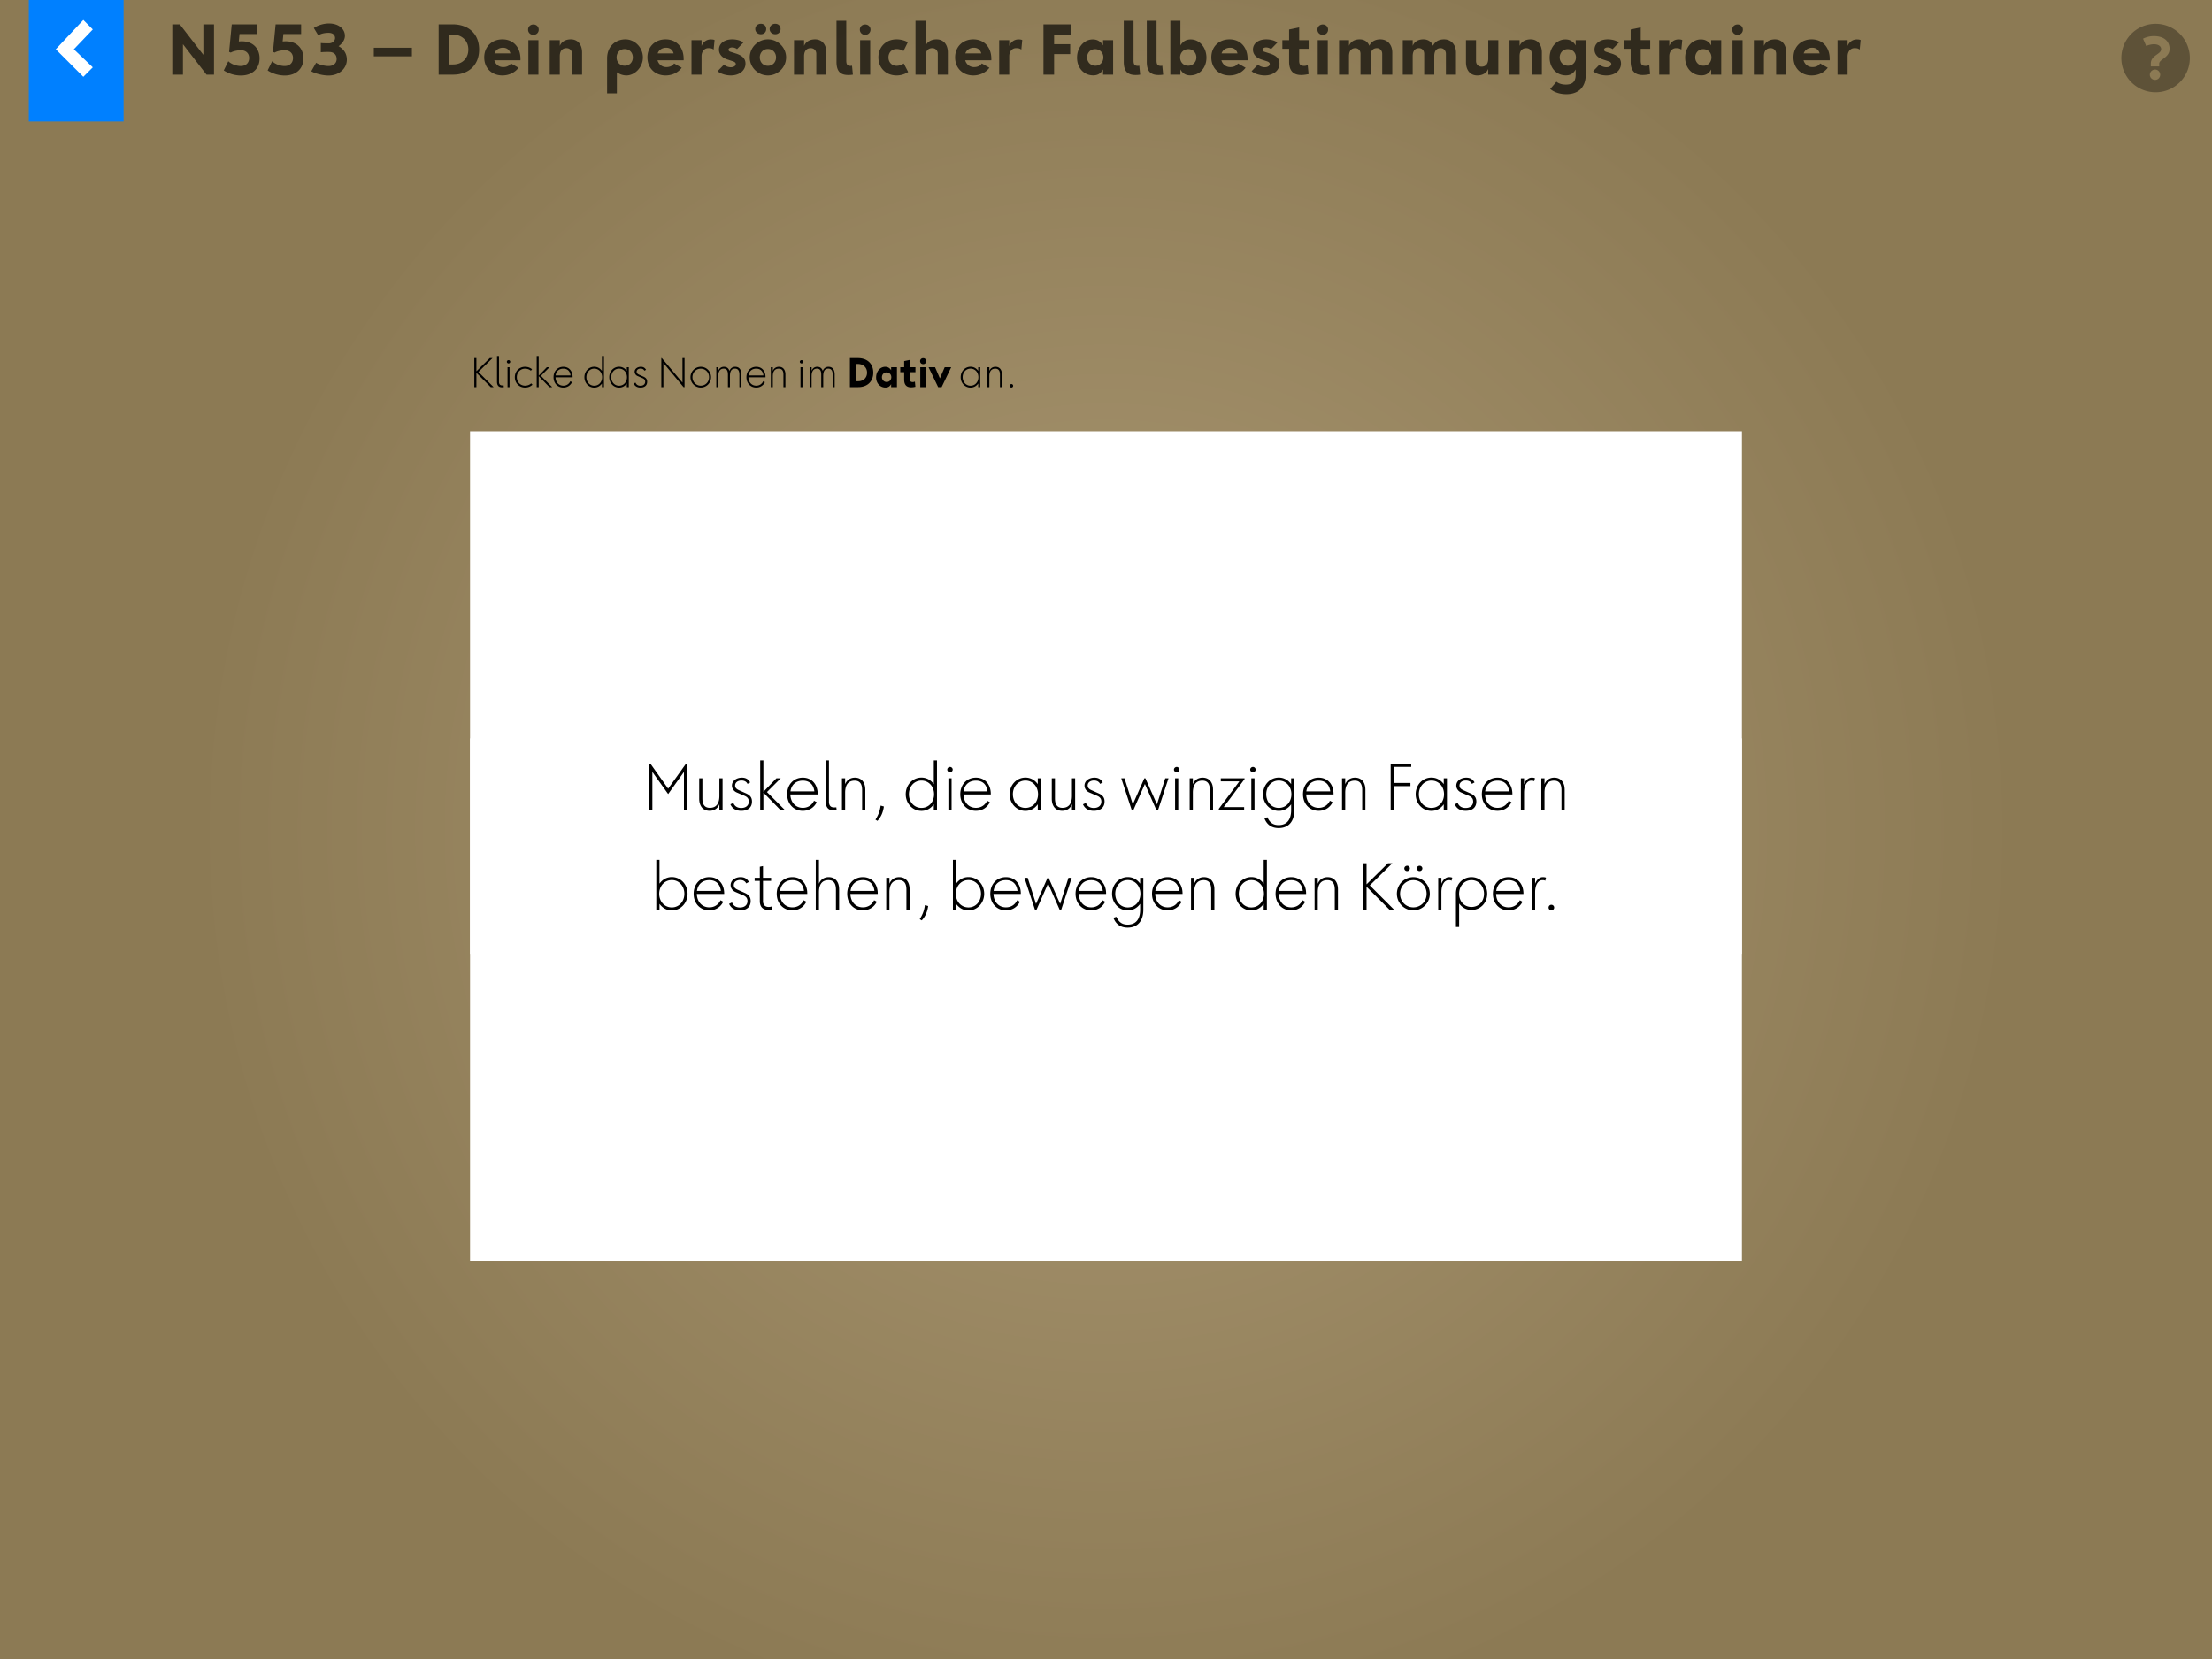
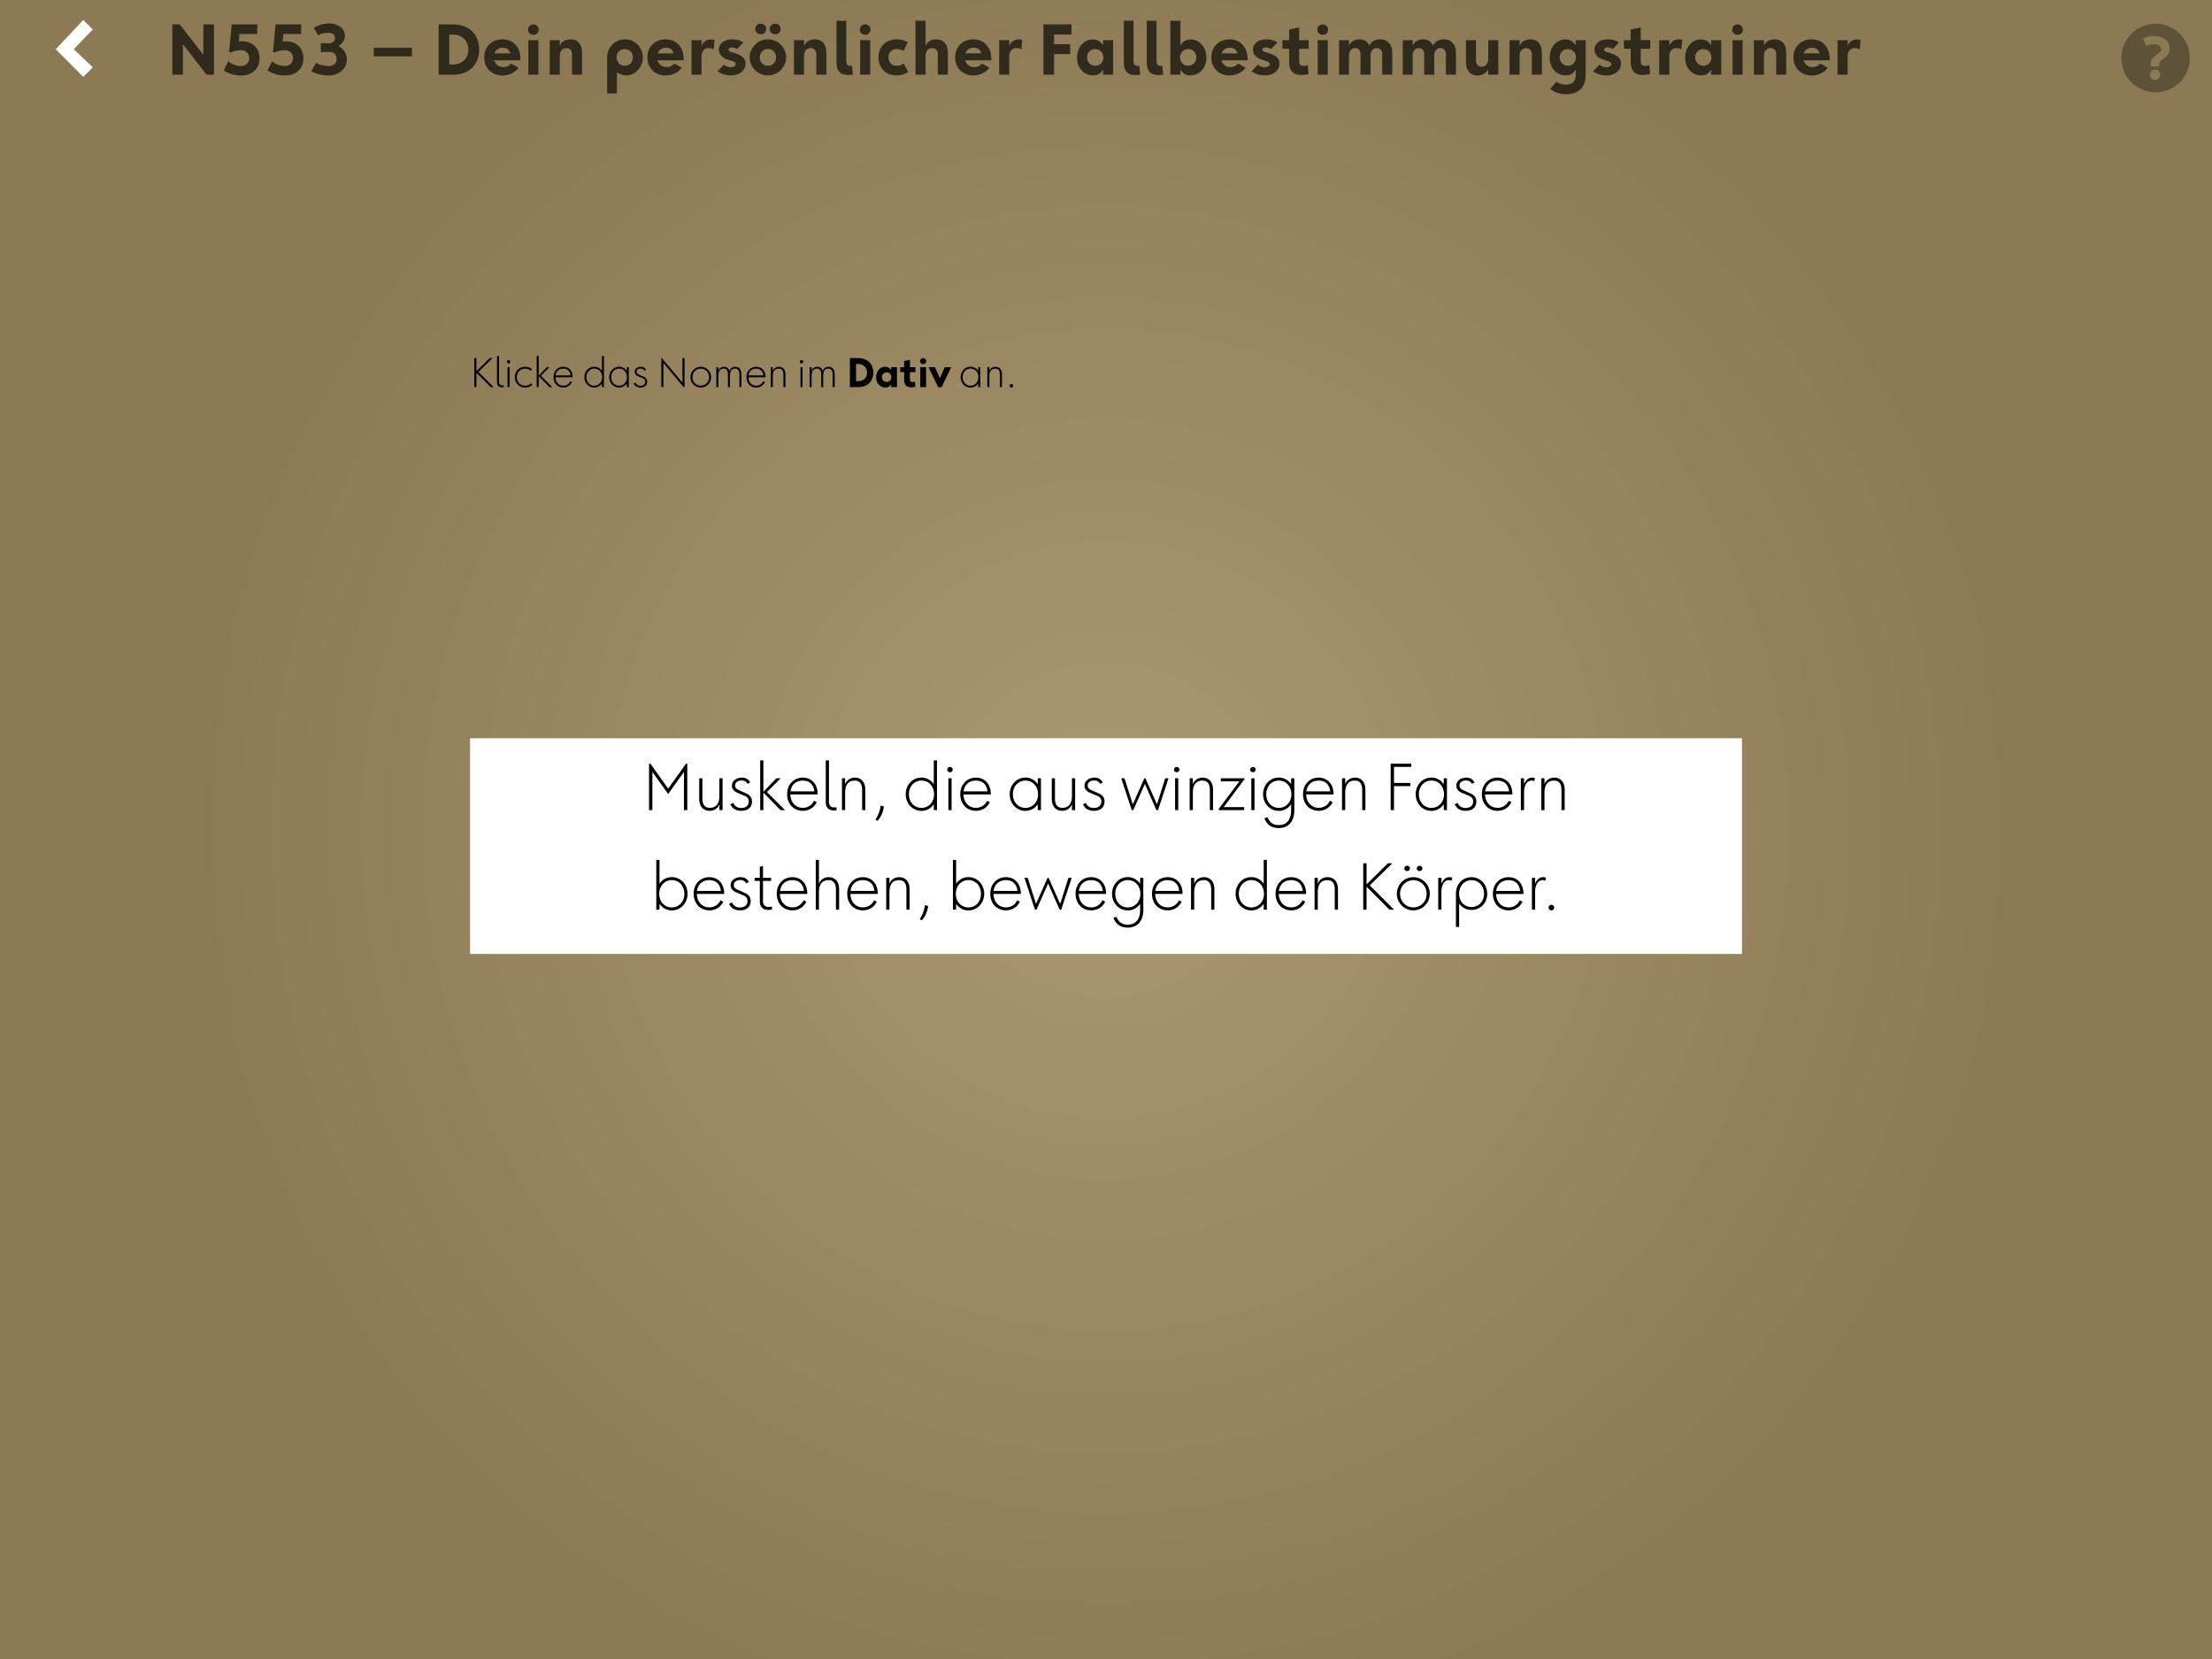
<svg xmlns="http://www.w3.org/2000/svg" viewBox="0 0 768 576" fill-rule="evenodd" clip-rule="evenodd" stroke-linejoin="round" stroke-miterlimit="2">
  <rect x="0" y="0" width="768" height="576" fill="#333333" stroke="none" />
  <path fill="url(#a)" d="M0 0h768v576H0z" />
-   <path fill="#fff" d="M163.2 149.76h441.6v288H163.2z" />
  <path fill="#fff" d="M163.2 256.32h441.6v74.88H163.2z" />
  <path d="M225.348 281.28h1.152v-13.271l5.484 7.672 5.483-7.672v13.271h1.152v-16.128h-.438l-6.197 8.663-6.152-8.663h-.484v16.128zm25.528 0v-11.06h-1.106v6.06c0 2.765-1.129 4.194-3.294 4.194-1.752 0-2.604-1.06-2.604-3.295v-6.958h-1.106v7.05c0 2.65 1.36 4.24 3.617 4.24 1.66 0 2.88-.922 3.387-2.305v2.074h1.106zm6.498.23c2.304 0 3.71-1.175 3.71-3.225 0-1.337-.6-2.166-2.005-2.811l-2.58-1.152c-.853-.392-1.268-.876-1.268-1.59 0-1.037.876-1.75 2.212-1.75 1.014 0 1.728.414 2.097 1.174l.921-.507c-.622-1.129-1.543-1.659-2.857-1.659-1.981 0-3.479 1.175-3.479 2.742 0 1.037.645 1.959 1.66 2.396l2.787 1.198c.968.415 1.405 1.037 1.405 1.959 0 1.382-1.013 2.235-2.626 2.235-1.337 0-2.281-.6-2.742-1.751l-1.014.483c.645 1.452 1.89 2.258 3.779 2.258zm6.566-.23h1.106v-6.106l5.968 6.106h1.543l-6.266-6.29 4.769-4.77h-1.498l-4.516 4.701V264h-1.106v17.28zm14.792.23c2.143 0 3.917-1.106 4.839-2.995l-.945-.507c-.76 1.59-2.166 2.466-3.894 2.466-2.511 0-4.24-1.89-4.331-4.654h9.492v-.208c-.023-3.34-2.073-5.622-5.16-5.622-3.18 0-5.438 2.397-5.438 5.76 0 3.364 2.258 5.76 5.437 5.76zm-4.285-6.75c.322-2.304 1.89-3.733 4.285-3.733 2.327 0 3.733 1.36 4.01 3.733h-8.295zm14.998 6.612c.46 0 .899-.023 1.037-.069l-.115-1.014c-.646.07-.254.046-.646.046-1.267.046-1.912-.622-1.912-2.004V264h-1.106v14.33c0 2.005.945 3.042 2.742 3.042zm2.88-11.152v11.06h1.106v-6.06c0-2.764 1.13-4.193 3.295-4.193 1.751 0 2.604 1.06 2.604 3.295v6.958h1.106v-7.05c0-2.65-1.36-4.24-3.618-4.24-1.659 0-2.88.922-3.387 2.304v-2.073h-1.106zm14.561 9.793l-1.129-.323c-.253 1.866-.76 3.226-1.797 4.885l.691.414c1.221-1.313 1.913-2.833 2.235-4.976zM324.212 264v8.248c-1.06-1.474-2.558-2.28-4.286-2.28-3.064 0-5.46 2.534-5.46 5.782 0 3.249 2.396 5.783 5.46 5.783 1.728 0 3.226-.806 4.286-2.28v2.027h1.106V264h-1.106zm-8.64 11.75c0-2.718 1.866-4.746 4.354-4.746 2.512 0 4.378 2.028 4.378 4.746 0 2.742-1.866 4.747-4.378 4.747-2.511 0-4.354-2.028-4.354-4.747zm13.708 5.53h1.106v-11.06h-1.106v11.06zm-.391-14.077c0 .506.438.921.967.921a.94.94 0 00.922-.921.94.94 0 00-.922-.922c-.53 0-.967.415-.967.922zm9.953 14.307c2.143 0 3.917-1.106 4.839-2.995l-.945-.507c-.76 1.59-2.166 2.466-3.894 2.466-2.511 0-4.24-1.89-4.331-4.654h9.492v-.208c-.023-3.34-2.073-5.622-5.16-5.622-3.18 0-5.438 2.397-5.438 5.76 0 3.364 2.258 5.76 5.437 5.76zm-4.285-6.75c.322-2.304 1.89-3.733 4.285-3.733 2.327 0 3.733 1.36 4.01 3.733h-8.295zm25.757-4.54v2.028c-1.06-1.474-2.558-2.28-4.286-2.28-3.064 0-5.46 2.534-5.46 5.782 0 3.249 2.396 5.783 5.46 5.783 1.728 0 3.226-.806 4.286-2.28v2.027h1.106v-11.06h-1.106zm-8.64 5.53c0-2.718 1.866-4.746 4.354-4.746 2.512 0 4.378 2.028 4.378 4.746 0 2.742-1.866 4.747-4.378 4.747-2.511 0-4.354-2.028-4.354-4.747zm21.611 5.53v-11.06h-1.106v6.06c0 2.765-1.129 4.194-3.294 4.194-1.752 0-2.604-1.06-2.604-3.295v-6.958h-1.106v7.05c0 2.65 1.36 4.24 3.617 4.24 1.66 0 2.88-.922 3.387-2.305v2.074h1.106zm6.498.23c2.304 0 3.71-1.175 3.71-3.225 0-1.337-.6-2.166-2.005-2.811l-2.58-1.152c-.853-.392-1.268-.876-1.268-1.59 0-1.037.876-1.75 2.212-1.75 1.014 0 1.728.414 2.097 1.174l.921-.507c-.622-1.129-1.543-1.659-2.857-1.659-1.981 0-3.479 1.175-3.479 2.742 0 1.037.645 1.959 1.66 2.396l2.787 1.198c.968.415 1.405 1.037 1.405 1.959 0 1.382-1.013 2.235-2.626 2.235-1.337 0-2.281-.6-2.742-1.751l-1.014.483c.645 1.452 1.89 2.258 3.779 2.258zm13.154-.23h.553l4.009-9.1 4.009 9.1h.553l3.64-11.06h-1.129l-2.88 9.056-4.009-9.055h-.369l-4.009 9.055-2.88-9.055h-1.128l3.64 11.059zm15.045 0h1.106v-11.06h-1.106v11.06zm-.391-14.077c0 .506.438.921.967.921a.94.94 0 00.922-.921.94.94 0 00-.922-.922c-.53 0-.967.415-.967.922zm5.46 3.017v11.06h1.106v-6.06c0-2.764 1.13-4.193 3.295-4.193 1.751 0 2.604 1.06 2.604 3.295v6.958h1.106v-7.05c0-2.65-1.36-4.24-3.618-4.24-1.659 0-2.88.922-3.387 2.304v-2.073h-1.106zm10.114 11.06h8.802v-1.06h-7.097l7.235-9.723v-.276h-8.248v1.06h6.45l-7.142 9.538v.461zm11.29 0h1.106v-11.06h-1.106v11.06zm-.391-14.077c0 .506.438.921.967.921a.94.94 0 00.922-.921.94.94 0 00-.922-.922c-.53 0-.967.415-.967.922zm5.967 16.542l-1.036.346c.852 2.212 2.465 3.41 4.953 3.41 3.433 0 5.438-2.281 5.438-6.221v-11.06h-1.106v2.028c-1.06-1.474-2.558-2.28-4.286-2.28-3.064 0-5.46 2.534-5.46 5.782 0 3.249 2.396 5.783 5.46 5.783 1.728 0 3.226-.806 4.286-2.28v2.027c0 3.364-1.521 5.184-4.332 5.184-1.935 0-3.087-.852-3.917-2.719zm-.391-7.995c0-2.718 1.866-4.746 4.354-4.746 2.512 0 4.378 2.028 4.378 4.746 0 2.742-1.866 4.747-4.378 4.747-2.511 0-4.354-2.028-4.354-4.747zm18.201 5.76c2.143 0 3.917-1.106 4.839-2.995l-.945-.507c-.76 1.59-2.166 2.466-3.894 2.466-2.511 0-4.24-1.89-4.331-4.654h9.492v-.208c-.023-3.34-2.073-5.622-5.16-5.622-3.18 0-5.438 2.397-5.438 5.76 0 3.364 2.258 5.76 5.437 5.76zm-4.285-6.75c.322-2.304 1.89-3.733 4.285-3.733 2.327 0 3.733 1.36 4.01 3.733h-8.295zm12.395-4.54v11.06h1.106v-6.06c0-2.764 1.13-4.193 3.295-4.193 1.751 0 2.604 1.06 2.604 3.295v6.958h1.106v-7.05c0-2.65-1.36-4.24-3.618-4.24-1.659 0-2.88.922-3.387 2.304v-2.073h-1.106zm16.887 11.06h1.152v-8.34h5.714v-1.106h-5.714v-5.576h5.99v-1.106h-7.142v16.128zm18.432-11.06v2.028c-1.06-1.474-2.558-2.28-4.286-2.28-3.064 0-5.46 2.534-5.46 5.782 0 3.249 2.396 5.783 5.46 5.783 1.728 0 3.226-.806 4.286-2.28v2.027h1.106v-11.06h-1.106zm-8.64 5.53c0-2.718 1.866-4.746 4.354-4.746 2.512 0 4.378 2.028 4.378 4.746 0 2.742-1.866 4.747-4.378 4.747-2.511 0-4.354-2.028-4.354-4.747zm16.243 5.76c2.304 0 3.71-1.175 3.71-3.225 0-1.337-.6-2.166-2.005-2.811l-2.58-1.152c-.853-.392-1.268-.876-1.268-1.59 0-1.037.876-1.75 2.212-1.75 1.014 0 1.728.414 2.097 1.174l.921-.507c-.622-1.129-1.543-1.659-2.857-1.659-1.981 0-3.479 1.175-3.479 2.742 0 1.037.645 1.959 1.66 2.396l2.787 1.198c.968.415 1.405 1.037 1.405 1.959 0 1.382-1.013 2.235-2.626 2.235-1.337 0-2.281-.6-2.742-1.751l-1.014.483c.645 1.452 1.89 2.258 3.779 2.258zm11.059 0c2.143 0 3.917-1.106 4.839-2.995l-.945-.507c-.76 1.59-2.166 2.466-3.894 2.466-2.511 0-4.24-1.89-4.331-4.654h9.492v-.208c-.023-3.34-2.073-5.622-5.16-5.622-3.18 0-5.438 2.397-5.438 5.76 0 3.364 2.258 5.76 5.437 5.76zm-4.285-6.75c.322-2.304 1.89-3.733 4.285-3.733 2.327 0 3.733 1.36 4.01 3.733h-8.295zm12.395-4.54v11.06h1.106v-6.06c0-2.626 1.06-4.193 2.512-4.193.507 0 .69.046 1.013.208l.254-1.06c-.369-.162-.691-.185-1.175-.185-1.106 0-2.12.968-2.604 2.304v-2.073h-1.106zm7.096 0v11.06h1.106v-6.06c0-2.764 1.13-4.193 3.295-4.193 1.751 0 2.604 1.06 2.604 3.295v6.958h1.106v-7.05c0-2.65-1.36-4.24-3.618-4.24-1.659 0-2.88.922-3.387 2.304v-2.073h-1.106zm-306.166 28.34h-1.106v17.28h1.106v-2.028c1.06 1.475 2.558 2.281 4.286 2.281 3.064 0 5.46-2.534 5.46-5.783 0-3.248-2.396-5.783-5.46-5.783-1.728 0-3.226.807-4.286 2.281v-8.248zm-.092 11.75c0-2.718 1.866-4.746 4.378-4.746 2.488 0 4.354 2.028 4.354 4.746 0 2.72-1.843 4.747-4.354 4.747-2.512 0-4.378-2.005-4.378-4.747zm17.395 5.76c2.143 0 3.917-1.106 4.839-2.995l-.945-.507c-.76 1.59-2.166 2.466-3.894 2.466-2.511 0-4.24-1.89-4.331-4.654h9.492v-.208c-.023-3.34-2.073-5.622-5.16-5.622-3.18 0-5.438 2.397-5.438 5.76 0 3.364 2.258 5.76 5.437 5.76zm-4.285-6.75c.322-2.304 1.89-3.733 4.285-3.733 2.327 0 3.733 1.36 4.01 3.733h-8.295zm14.93 6.75c2.304 0 3.71-1.175 3.71-3.225 0-1.337-.6-2.166-2.005-2.811l-2.58-1.152c-.853-.392-1.268-.876-1.268-1.59 0-1.037.876-1.75 2.212-1.75 1.014 0 1.728.414 2.097 1.174l.921-.507c-.622-1.129-1.543-1.659-2.857-1.659-1.981 0-3.479 1.175-3.479 2.742 0 1.037.645 1.959 1.66 2.396l2.787 1.198c.968.415 1.405 1.037 1.405 1.959 0 1.382-1.013 2.235-2.626 2.235-1.337 0-2.281-.6-2.742-1.751l-1.014.483c.645 1.452 1.89 2.258 3.779 2.258zm5.092-10.23h1.797v7.05c0 1.96 1.06 3.042 3.018 3.042.507 0 .83-.046 1.244-.184l-.092-1.037c-.53.161-.691.184-1.152.184-1.198 0-1.912-.76-1.912-2.004v-7.05h2.81v-1.06h-2.81v-4.078l-1.106.23v3.848h-1.797v1.06zm13.109 10.23c2.143 0 3.917-1.106 4.839-2.995l-.945-.507c-.76 1.59-2.166 2.466-3.894 2.466-2.511 0-4.24-1.89-4.331-4.654h9.492v-.208c-.023-3.34-2.073-5.622-5.16-5.622-3.18 0-5.438 2.397-5.438 5.76 0 3.364 2.258 5.76 5.437 5.76zm-4.285-6.75c.322-2.304 1.89-3.733 4.285-3.733 2.327 0 3.733 1.36 4.01 3.733h-8.295zm12.395-10.76v17.28h1.106v-6.06c0-2.764 1.13-4.193 3.295-4.193 1.751 0 2.604 1.06 2.604 3.295v6.958h1.106v-7.05c0-2.65-1.36-4.24-3.618-4.24-1.659 0-2.88.922-3.387 2.304v-8.294h-1.106zm16.359 17.51c2.143 0 3.917-1.106 4.839-2.995l-.945-.507c-.76 1.59-2.166 2.466-3.894 2.466-2.511 0-4.24-1.89-4.331-4.654h9.492v-.208c-.023-3.34-2.073-5.622-5.16-5.622-3.18 0-5.438 2.397-5.438 5.76 0 3.364 2.258 5.76 5.437 5.76zm-4.285-6.75c.322-2.304 1.89-3.733 4.285-3.733 2.327 0 3.733 1.36 4.01 3.733h-8.295zm12.395-4.54v11.06h1.106v-6.06c0-2.764 1.13-4.193 3.295-4.193 1.751 0 2.604 1.06 2.604 3.295v6.958h1.106v-7.05c0-2.65-1.36-4.24-3.618-4.24-1.659 0-2.88.922-3.387 2.304v-2.073H307.7zm14.561 9.793l-1.129-.323c-.253 1.866-.76 3.226-1.797 4.885l.691.414c1.221-1.313 1.913-2.833 2.235-4.976zm9.7-16.013h-1.106v17.28h1.106v-2.028c1.06 1.475 2.558 2.281 4.286 2.281 3.064 0 5.46-2.534 5.46-5.783 0-3.248-2.396-5.783-5.46-5.783-1.728 0-3.226.807-4.286 2.281v-8.248zm-.092 11.75c0-2.718 1.866-4.746 4.378-4.746 2.488 0 4.354 2.028 4.354 4.746 0 2.72-1.843 4.747-4.354 4.747-2.512 0-4.378-2.005-4.378-4.747zm17.395 5.76c2.143 0 3.917-1.106 4.839-2.995l-.945-.507c-.76 1.59-2.166 2.466-3.894 2.466-2.511 0-4.24-1.89-4.331-4.654h9.492v-.208c-.023-3.34-2.073-5.622-5.16-5.622-3.18 0-5.438 2.397-5.438 5.76 0 3.364 2.258 5.76 5.437 5.76zm-4.285-6.75c.322-2.304 1.89-3.733 4.285-3.733 2.327 0 3.733 1.36 4.01 3.733h-8.295zm14.354 6.52h.553l4.009-9.1 4.009 9.1h.553l3.64-11.06h-1.129l-2.88 9.056-4.009-9.055h-.369l-4.009 9.055-2.88-9.055h-1.128l3.64 11.059zm19.538.23c2.143 0 3.917-1.106 4.839-2.995l-.945-.507c-.76 1.59-2.166 2.466-3.894 2.466-2.511 0-4.24-1.89-4.331-4.654h9.492v-.208c-.023-3.34-2.073-5.622-5.16-5.622-3.18 0-5.438 2.397-5.438 5.76 0 3.364 2.258 5.76 5.437 5.76zm-4.285-6.75c.322-2.304 1.89-3.733 4.285-3.733 2.327 0 3.733 1.36 4.01 3.733h-8.295zm13.017 8.985l-1.036.346c.852 2.212 2.465 3.41 4.953 3.41 3.433 0 5.438-2.281 5.438-6.221v-11.06h-1.106v2.028c-1.06-1.474-2.558-2.28-4.286-2.28-3.064 0-5.46 2.534-5.46 5.782 0 3.249 2.396 5.783 5.46 5.783 1.728 0 3.226-.806 4.286-2.28v2.027c0 3.364-1.521 5.184-4.332 5.184-1.935 0-3.087-.852-3.917-2.719zm-.391-7.995c0-2.718 1.866-4.746 4.354-4.746 2.512 0 4.378 2.028 4.378 4.746 0 2.742-1.866 4.747-4.378 4.747-2.511 0-4.354-2.028-4.354-4.747zm18.201 5.76c2.143 0 3.917-1.106 4.839-2.995l-.945-.507c-.76 1.59-2.166 2.466-3.894 2.466-2.511 0-4.24-1.89-4.331-4.654h9.492v-.208c-.023-3.34-2.073-5.622-5.16-5.622-3.18 0-5.438 2.397-5.438 5.76 0 3.364 2.258 5.76 5.437 5.76zm-4.285-6.75c.322-2.304 1.89-3.733 4.285-3.733 2.327 0 3.733 1.36 4.01 3.733h-8.295zm12.395-4.54v11.06h1.106v-6.06c0-2.764 1.13-4.193 3.295-4.193 1.751 0 2.604 1.06 2.604 3.295v6.958h1.106v-7.05c0-2.65-1.36-4.24-3.618-4.24-1.659 0-2.88.922-3.387 2.304v-2.073h-1.106zm25.23-6.22v8.248c-1.06-1.474-2.558-2.28-4.286-2.28-3.064 0-5.46 2.534-5.46 5.782 0 3.249 2.396 5.783 5.46 5.783 1.728 0 3.226-.806 4.286-2.28v2.027h1.106v-17.28h-1.106zm-8.64 11.75c0-2.718 1.866-4.746 4.354-4.746 2.512 0 4.378 2.028 4.378 4.746 0 2.742-1.866 4.747-4.378 4.747-2.511 0-4.354-2.028-4.354-4.747zm18.201 5.76c2.143 0 3.917-1.106 4.839-2.995l-.945-.507c-.76 1.59-2.166 2.466-3.894 2.466-2.511 0-4.24-1.89-4.331-4.654h9.492v-.208c-.023-3.34-2.073-5.622-5.16-5.622-3.18 0-5.438 2.397-5.438 5.76 0 3.364 2.258 5.76 5.437 5.76zm-4.285-6.75c.322-2.304 1.89-3.733 4.285-3.733 2.327 0 3.733 1.36 4.01 3.733h-8.295zm12.395-4.54v11.06h1.106v-6.06c0-2.764 1.13-4.193 3.295-4.193 1.751 0 2.604 1.06 2.604 3.295v6.958h1.106v-7.05c0-2.65-1.36-4.24-3.618-4.24-1.659 0-2.88.922-3.387 2.304v-2.073h-1.106zm26.013 11.06h1.59l-8.433-8.433 7.834-7.695h-1.521l-7.442 7.327v-7.327h-1.152v16.128h1.152v-7.972l7.972 7.972zm8.272.23c3.156 0 5.713-2.557 5.713-5.76 0-3.202-2.557-5.76-5.713-5.76-3.157 0-5.714 2.558-5.714 5.76 0 3.203 2.557 5.76 5.714 5.76zm-4.608-5.76c0-2.65 2.004-4.723 4.608-4.723 2.603 0 4.608 2.05 4.608 4.723s-2.005 4.724-4.608 4.724c-2.604 0-4.608-2.074-4.608-4.724zm1.474-8.8c0 .506.438.92.99.92.508 0 .945-.414.945-.92a.924.924 0 00-.921-.922c-.553 0-1.014.414-1.014.921zm4.332 0c0 .506.437.92.99.92.507 0 .945-.414.945-.92 0-.508-.438-.922-.945-.922-.553 0-.99.414-.99.921zm7.441 3.27v11.06h1.106v-6.06c0-2.626 1.06-4.193 2.512-4.193.507 0 .69.046 1.013.208l.254-1.06c-.369-.162-.691-.185-1.175-.185-1.106 0-2.12.968-2.604 2.304v-2.073h-1.106zm6.152 5.392v11.658h1.106v-8.133c1.013 1.406 2.51 2.235 4.285 2.235 3.064 0 5.46-2.396 5.46-5.622 0-3.225-2.327-5.76-5.46-5.76-3.064 0-5.391 2.42-5.391 5.622zm1.106.138c0-2.741 1.82-4.723 4.285-4.723 2.488 0 4.355 2.005 4.355 4.723 0 2.673-1.82 4.585-4.355 4.585-2.511 0-4.285-1.889-4.285-4.585zm17.164 5.76c2.143 0 3.917-1.106 4.839-2.995l-.945-.507c-.76 1.59-2.166 2.466-3.894 2.466-2.511 0-4.24-1.89-4.331-4.654h9.492v-.208c-.023-3.34-2.073-5.622-5.16-5.622-3.18 0-5.438 2.397-5.438 5.76 0 3.364 2.258 5.76 5.437 5.76zm-4.285-6.75c.322-2.304 1.89-3.733 4.285-3.733 2.327 0 3.733 1.36 4.01 3.733h-8.295zm12.395-4.54v11.06h1.106v-6.06c0-2.626 1.06-4.193 2.512-4.193.507 0 .69.046 1.013.208l.254-1.06c-.369-.162-.691-.185-1.175-.185-1.106 0-2.12.968-2.604 2.304v-2.073h-1.106zm6.751 11.29c.53 0 .968-.437.968-.967a.974.974 0 00-.968-.968.974.974 0 00-.968.968c0 .53.438.967.968.967zM170.386 134.4h.993l-5.27-5.27 4.896-4.81h-.95l-4.652 4.58v-4.58h-.72v10.08h.72v-4.982l4.983 4.982zm3.888.058c.288 0 .561-.015.648-.044l-.072-.633c-.404.043-.159.029-.404.029-.792.028-1.195-.39-1.195-1.253V123.6h-.691v8.957c0 1.253.59 1.9 1.714 1.9zm1.943-.058h.692v-6.912h-.692v6.912zm-.244-8.798c0 .316.273.576.604.576.303 0 .576-.26.576-.576a.587.587 0 00-.576-.576c-.33 0-.604.259-.604.576zm6.336 8.942c.993 0 1.93-.36 2.563-.994l-.461-.46c-.49.504-1.282.806-2.102.806-1.656 0-2.866-1.253-2.866-2.952 0-1.7 1.224-2.952 2.866-2.952.763 0 1.526.274 2.001.706l.418-.49c-.62-.547-1.483-.864-2.42-.864-2.044 0-3.556 1.526-3.556 3.6s1.512 3.6 3.557 3.6zm4.031-.144h.692v-3.816l3.73 3.816h.964l-3.917-3.931 2.981-2.981h-.936l-2.822 2.938V123.6h-.692v10.8zm9.245.144c1.34 0 2.448-.691 3.024-1.872l-.59-.317c-.475.994-1.354 1.541-2.434 1.541-1.57 0-2.65-1.18-2.707-2.909h5.933v-.13c-.014-2.087-1.296-3.513-3.226-3.513-1.987 0-3.398 1.498-3.398 3.6 0 2.102 1.411 3.6 3.398 3.6zm-2.678-4.22c.202-1.44 1.18-2.332 2.678-2.332 1.455 0 2.333.85 2.506 2.333h-5.184zm16.092-6.724v5.155c-.662-.921-1.598-1.425-2.678-1.425-1.916 0-3.413 1.584-3.413 3.614s1.497 3.614 3.413 3.614c1.08 0 2.016-.504 2.678-1.425v1.267h.691v-10.8H209zm-5.4 7.344c0-1.7 1.166-2.966 2.722-2.966 1.57 0 2.736 1.267 2.736 2.966 0 1.714-1.167 2.966-2.736 2.966-1.57 0-2.722-1.267-2.722-2.966zm14.026-3.456v1.267c-.662-.921-1.598-1.425-2.678-1.425-1.916 0-3.413 1.584-3.413 3.614s1.497 3.614 3.413 3.614c1.08 0 2.016-.504 2.678-1.425v1.267h.691v-6.912h-.691zm-5.4 3.456c0-1.7 1.166-2.966 2.722-2.966 1.57 0 2.736 1.267 2.736 2.966 0 1.714-1.167 2.966-2.736 2.966-1.57 0-2.722-1.267-2.722-2.966zm10.151 3.6c1.44 0 2.319-.734 2.319-2.016 0-.835-.375-1.354-1.253-1.757l-1.613-.72c-.533-.245-.792-.547-.792-.993 0-.648.547-1.095 1.383-1.095.633 0 1.08.26 1.31.735l.576-.317c-.389-.706-.965-1.037-1.786-1.037-1.238 0-2.174.734-2.174 1.714 0 .648.403 1.224 1.037 1.497l1.742.749c.605.26.879.648.879 1.224 0 .864-.634 1.397-1.642 1.397-.835 0-1.426-.375-1.714-1.095l-.633.303c.403.907 1.18 1.411 2.361 1.411zm7.236-.144h.72v-8.395l6.999 8.395h.345v-10.08h-.72v8.51l-7.171-8.51h-.173v10.08zm13.695.144a3.577 3.577 0 003.571-3.6c0-2.002-1.598-3.6-3.57-3.6a3.577 3.577 0 00-3.572 3.6c0 2.002 1.598 3.6 3.571 3.6zm-2.88-3.6c0-1.656 1.253-2.952 2.88-2.952s2.88 1.282 2.88 2.952-1.253 2.952-2.88 2.952-2.88-1.296-2.88-2.952zm8.279-3.456v6.912h.692v-3.787c0-1.743.633-2.635 1.886-2.635.994 0 1.454.662 1.454 2.073v4.349h.692v-3.787c0-1.8.547-2.635 1.77-2.635 1.009 0 1.513.69 1.513 2.073v4.349h.691v-4.406c0-1.7-.778-2.65-2.146-2.65-.95 0-1.684.547-1.987 1.426-.302-.936-.95-1.426-1.93-1.426-.921 0-1.627.533-1.943 1.397v-1.253h-.692zm13.854 7.056c1.339 0 2.447-.691 3.023-1.872l-.59-.317c-.475.994-1.354 1.541-2.434 1.541-1.57 0-2.65-1.18-2.707-2.909h5.933v-.13c-.014-2.087-1.296-3.513-3.226-3.513-1.987 0-3.398 1.498-3.398 3.6 0 2.102 1.411 3.6 3.398 3.6zm-2.679-4.22c.202-1.44 1.18-2.332 2.678-2.332 1.455 0 2.333.85 2.506 2.333h-5.184zm7.747-2.836v6.912h.692v-3.787c0-1.728.705-2.621 2.059-2.621 1.094 0 1.627.662 1.627 2.06v4.348h.691v-4.406c0-1.656-.85-2.65-2.26-2.65-1.037 0-1.8.576-2.117 1.44v-1.296h-.692zm10.303 6.912h.692v-6.912h-.692v6.912zm-.244-8.798c0 .316.273.576.604.576.303 0 .576-.26.576-.576a.587.587 0 00-.576-.576c-.33 0-.604.259-.604.576zm3.413 1.886v6.912h.69v-3.787c0-1.743.634-2.635 1.887-2.635.994 0 1.454.662 1.454 2.073v4.349h.692v-3.787c0-1.8.547-2.635 1.77-2.635 1.009 0 1.513.69 1.513 2.073v4.349h.691v-4.406c0-1.7-.778-2.65-2.146-2.65-.95 0-1.684.547-1.987 1.426-.302-.936-.95-1.426-1.93-1.426-.921 0-1.627.533-1.943 1.397v-1.253h-.692zm13.989 6.912h2.88c3.182 0 5.227-1.958 5.227-5.04s-2.059-5.04-5.342-5.04h-2.765v10.08zm2.131-2.045v-5.99h.634c1.9 0 3.182 1.224 3.182 3.01 0 1.756-1.238 2.98-3.067 2.98h-.749zm12.182-4.867v1.051c-.49-.806-1.166-1.195-2.06-1.195-1.77 0-3.153 1.598-3.153 3.658 0 2.044 1.368 3.542 3.24 3.542.893 0 1.483-.346 1.973-1.18v1.036h2.016v-6.912h-2.016zm-3.197 3.456c0-.936.677-1.656 1.599-1.656.95 0 1.656.677 1.656 1.656 0 .95-.677 1.67-1.599 1.67-.936 0-1.656-.72-1.656-1.67zm6.365-1.728h1.354v2.592c0 1.771.807 2.664 2.405 2.664.461 0 1.008-.072 1.498-.187l-.173-1.815c-.26.13-.46.173-.691.173-.778 0-1.023-.245-1.023-1.065v-2.362h1.901v-1.728h-1.9v-2.549l-2.017.418v2.131h-1.353v1.728zm6.942 5.184h2.016v-6.912h-2.016v6.912zm-.058-9.014c0 .604.46 1.036 1.066 1.036.604 0 1.065-.432 1.065-1.036 0-.605-.46-1.037-1.065-1.037s-1.066.432-1.066 1.037zm6.264 9.014h1.21l3.326-6.912h-2.261l-1.67 3.86-1.67-3.86h-2.262l3.327 6.912zm13.917-6.912v1.267c-.662-.921-1.598-1.425-2.678-1.425-1.916 0-3.413 1.584-3.413 3.614s1.497 3.614 3.413 3.614c1.08 0 2.016-.504 2.678-1.425v1.267h.691v-6.912h-.691zm-5.4 3.456c0-1.7 1.166-2.966 2.722-2.966 1.57 0 2.736 1.267 2.736 2.966 0 1.714-1.167 2.966-2.736 2.966-1.57 0-2.722-1.267-2.722-2.966zm8.568-3.456v6.912h.692v-3.787c0-1.728.705-2.621 2.059-2.621 1.094 0 1.627.662 1.627 2.06v4.348h.691v-4.406c0-1.656-.85-2.65-2.26-2.65-1.037 0-1.8.576-2.117 1.44v-1.296h-.692zm8.352 7.056a.608.608 0 00.605-.605.608.608 0 00-.605-.605.608.608 0 00-.604.605c0 .331.273.605.604.605z" fill-rule="nonzero" />
  <path d="M59.821 25.92h3.695V15.337l8.186 10.583h2.596V8.448h-3.694v10.583L62.417 8.448h-2.596V25.92zm23.812.3c3.919 0 6.49-2.347 6.49-5.966 0-3.27-2.122-5.915-6.19-5.915-.325 0-.674.025-1.024.049l.25-2.57h6.165v-3.37h-8.861l-.923 9.56.599.249c.799-.524 2.421-.823 3.494-.823 1.598 0 2.871.948 2.871 2.695 0 1.698-1.148 2.796-2.921 2.796-1.522 0-3.369-.699-4.318-1.673l-1.572 3.195c1.597 1.099 3.844 1.773 5.94 1.773zm15.226 0c3.919 0 6.489-2.347 6.489-5.966 0-3.27-2.121-5.915-6.19-5.915-.324 0-.674.025-1.023.049l.25-2.57h6.165v-3.37h-8.861l-.924 9.56.599.249c.799-.524 2.422-.823 3.495-.823 1.597 0 2.87.948 2.87 2.695 0 1.698-1.148 2.796-2.92 2.796-1.523 0-3.37-.699-4.318-1.673l-1.573 3.195c1.598 1.099 3.844 1.773 5.941 1.773zm15.225 0c3.67 0 6.34-2.447 6.34-5.517 0-2.046-1.048-3.669-2.87-4.667 1.373-.999 2.196-2.272 2.196-3.594 0-2.496-2.296-4.294-5.516-4.294-1.872 0-3.869.6-5.266 1.573l1.547 2.571c.724-.524 1.947-.899 3.569-.899 1.423 0 2.247.699 2.247 1.822 0 .999-.949 1.822-2.097 1.822-1.447 0-2.221-.025-2.845-.099v3.194a25.925 25.925 0 012.845-.099c1.673 0 2.646.923 2.646 2.471 0 1.397-1.073 2.421-2.796 2.421-1.472 0-3.494-.524-4.318-1.148l-1.697 2.97c1.398.824 4.019 1.473 6.015 1.473zm15.702-9.66h13.229v2.995h-13.229zm22.512 9.36h4.992c5.516 0 9.061-3.395 9.061-8.736 0-5.341-3.57-8.736-9.26-8.736h-4.793V25.92zm3.694-3.544V11.992h1.099c3.294 0 5.516 2.122 5.516 5.217 0 3.045-2.147 5.167-5.317 5.167h-1.298zm18.446 3.819c2.271 0 4.318-.974 5.591-2.671l-2.646-1.498c-.574.874-1.523 1.273-2.696 1.273-1.447 0-2.645-.923-3.07-2.371h9.086v-.549c-.025-4.019-2.521-6.714-6.265-6.714-3.644 0-6.315 2.521-6.315 6.265 0 3.719 2.621 6.265 6.315 6.265zm-2.771-7.663c.449-1.248 1.598-1.972 2.97-1.972 1.273 0 2.222.674 2.571 1.972h-5.541zm11.781 7.388h3.495V13.939h-3.495V25.92zm-.1-15.625c0 1.048.799 1.797 1.847 1.797 1.049 0 1.847-.749 1.847-1.797s-.798-1.797-1.847-1.797c-1.048 0-1.847.749-1.847 1.797zm7.513 3.644V25.92h3.495v-6.415c0-1.772.848-2.795 2.321-2.795 1.123 0 1.922.798 1.922 1.972v7.238h3.494v-7.688c0-2.77-1.497-4.567-3.918-4.567-1.872 0-3.245.848-3.819 2.271v-1.997h-3.495zm19.92 6.34V32.41h3.394v-7.314c.924.649 2.072 1.099 3.32 1.099 2.845 0 5.716-2.771 5.716-6.265 0-3.495-2.871-6.265-6.065-6.265-3.52 0-6.365 2.496-6.365 6.614zm3.294-.349c0-1.698 1.174-2.896 2.821-2.896 1.647 0 2.82 1.198 2.82 2.896 0 1.672-1.173 2.895-2.82 2.895-1.647 0-2.821-1.223-2.821-2.895zm17.023 6.265c2.272 0 4.318-.974 5.591-2.671l-2.646-1.498c-.574.874-1.522 1.273-2.695 1.273-1.448 0-2.646-.923-3.07-2.371h9.085v-.549c-.025-4.019-2.521-6.714-6.265-6.714-3.644 0-6.315 2.521-6.315 6.265 0 3.719 2.621 6.265 6.315 6.265zm-2.77-7.663c.449-1.248 1.597-1.972 2.97-1.972 1.273 0 2.221.674 2.571 1.972h-5.541zm11.756-4.593V25.92h3.494v-6.415c0-1.597.999-2.795 2.321-2.795.949 0 1.248.075 1.872.499l.325-3.32c-.399-.149-.724-.199-1.323-.199-1.473 0-2.671.898-3.195 2.271v-2.022h-3.494zm13.653 12.256c2.97 0 5.092-1.723 5.092-4.119 0-1.672-1.024-2.77-3.32-3.494l-1.947-.624c-.349-.125-.624-.325-.624-.749s.574-.749 1.273-.749c.599 0 1.348.275 1.672.599l2.197-2.271c-.674-.649-2.271-1.123-3.844-1.123-2.746 0-4.618 1.422-4.618 3.544 0 1.547 1.024 2.795 2.796 3.395l2.022.673c.674.2 1.023.55 1.023.949 0 .599-.649 1.123-1.747 1.123-.849 0-1.872-.399-2.346-.923l-2.222 2.296c.974.874 2.846 1.473 4.593 1.473zm12.879 0c3.47 0 6.315-2.846 6.315-6.265 0-3.42-2.845-6.265-6.315-6.265-3.469 0-6.315 2.845-6.315 6.265 0 3.419 2.846 6.265 6.315 6.265zm-4.393-16.125c0 1.049.849 1.822 1.947 1.822 1.073 0 1.847-.748 1.847-1.822 0-1.073-.774-1.822-1.847-1.822-1.098 0-1.947.774-1.947 1.822zm1.573 9.86c0-1.673 1.198-2.921 2.82-2.921 1.623 0 2.821 1.248 2.821 2.921 0 1.672-1.198 2.92-2.821 2.92-1.622 0-2.82-1.248-2.82-2.92zm3.419-9.86c0 1.049.849 1.822 1.947 1.822 1.073 0 1.847-.748 1.847-1.822 0-1.073-.774-1.822-1.847-1.822-1.098 0-1.947.774-1.947 1.822zm8.462 3.869V25.92h3.494v-6.415c0-1.772.849-2.795 2.321-2.795 1.124 0 1.922.798 1.922 1.972v7.238h3.495v-7.688c0-2.77-1.498-4.567-3.919-4.567-1.872 0-3.245.848-3.819 2.271v-1.997h-3.494zm18.869 12.106c.649 0 .974-.025 1.573-.125l-.3-3.12c-.099.05-.274.075-.474.075-1.123 0-1.522-.474-1.522-1.822V7.2h-3.395v14.227c0 3.245 1.223 4.618 4.118 4.618zm4.094-.125h3.494V13.939h-3.494V25.92zm-.1-15.625c0 1.048.799 1.797 1.847 1.797s1.847-.749 1.847-1.797-.799-1.797-1.847-1.797-1.847.749-1.847 1.797zm12.755 15.9a7.22 7.22 0 004.018-1.199l-1.547-2.97c-.624.499-1.623.824-2.471.824-1.623 0-2.821-1.198-2.821-2.92 0-1.698 1.148-2.921 2.821-2.921.823 0 1.772.275 2.396.699l1.497-3.045c-1.098-.649-2.546-.998-3.893-.998-3.694 0-6.315 2.62-6.315 6.265 0 3.644 2.621 6.265 6.315 6.265zM317.859 7.2v18.72h3.494v-6.415c0-1.772.849-2.795 2.322-2.795 1.123 0 1.922.798 1.922 1.972v7.238h3.494v-7.688c0-2.77-1.498-4.567-3.919-4.567-1.872 0-3.244.848-3.819 2.271V7.2h-3.494zm20.068 18.995c2.271 0 4.318-.974 5.591-2.671l-2.646-1.498c-.574.874-1.522 1.273-2.695 1.273-1.448 0-2.646-.923-3.071-2.371h9.086v-.549c-.025-4.019-2.521-6.714-6.265-6.714-3.644 0-6.315 2.521-6.315 6.265 0 3.719 2.621 6.265 6.315 6.265zm-2.771-7.663c.45-1.248 1.598-1.972 2.971-1.972 1.273 0 2.221.674 2.57 1.972h-5.541zm11.757-4.593V25.92h3.494v-6.415c0-1.597.998-2.795 2.321-2.795.949 0 1.248.075 1.872.499l.325-3.32c-.4-.149-.724-.199-1.323-.199-1.473 0-2.671.898-3.195 2.271v-2.022h-3.494zm15.374 11.981h3.694v-7.139h5.591v-3.444h-5.591v-3.345h6.04V8.448h-9.734V25.92zm20.691-11.981v1.822c-.848-1.397-2.021-2.071-3.569-2.071-3.07 0-5.466 2.77-5.466 6.339 0 3.545 2.371 6.141 5.616 6.141 1.547 0 2.571-.599 3.419-2.047v1.797h3.495V13.939h-3.495zm-5.541 5.991c0-1.623 1.173-2.871 2.771-2.871 1.647 0 2.87 1.173 2.87 2.871 0 1.647-1.173 2.895-2.77 2.895-1.623 0-2.871-1.248-2.871-2.895zm16.848 6.115c.649 0 .974-.025 1.573-.125l-.3-3.12c-.1.05-.274.075-.474.075-1.123 0-1.523-.474-1.523-1.822V7.2h-3.394v14.227c0 3.245 1.223 4.618 4.118 4.618zm7.987 0c.649 0 .974-.025 1.573-.125l-.3-3.12c-.099.05-.274.075-.474.075-1.123 0-1.522-.474-1.522-1.822V7.2h-3.395v14.227c0 3.245 1.223 4.618 4.118 4.618zM409.835 7.2h-3.494v18.72h3.494v-1.797c.849 1.448 1.872 2.047 3.42 2.047 3.245 0 5.616-2.596 5.616-6.141 0-3.569-2.396-6.339-5.466-6.339-1.548 0-2.721.674-3.57 2.071V7.2zm-.1 12.73c0-1.698 1.224-2.871 2.871-2.871 1.597 0 2.77 1.248 2.77 2.871 0 1.647-1.248 2.895-2.87 2.895-1.597 0-2.771-1.248-2.771-2.895zm17.148 6.265c2.271 0 4.318-.974 5.591-2.671l-2.646-1.498c-.574.874-1.522 1.273-2.695 1.273-1.448 0-2.646-.923-3.07-2.371h9.085v-.549c-.025-4.019-2.521-6.714-6.265-6.714-3.644 0-6.315 2.521-6.315 6.265 0 3.719 2.621 6.265 6.315 6.265zm-2.771-7.663c.45-1.248 1.598-1.972 2.971-1.972 1.273 0 2.221.674 2.571 1.972h-5.542zm15.026 7.663c2.971 0 5.092-1.723 5.092-4.119 0-1.672-1.023-2.77-3.319-3.494l-1.947-.624c-.35-.125-.624-.325-.624-.749s.574-.749 1.273-.749c.599 0 1.347.275 1.672.599l2.196-2.271c-.674-.649-2.271-1.123-3.843-1.123-2.746 0-4.618 1.422-4.618 3.544 0 1.547 1.023 2.795 2.795 3.395l2.022.673c.674.2 1.024.55 1.024.949 0 .599-.649 1.123-1.748 1.123-.848 0-1.872-.399-2.346-.923l-2.221 2.296c.973.874 2.845 1.473 4.592 1.473zm6.091-9.261h2.346v4.493c0 3.07 1.398 4.618 4.168 4.618.799 0 1.747-.125 2.596-.325l-.3-3.145c-.449.225-.798.3-1.198.3-1.347 0-1.772-.424-1.772-1.847v-4.094h3.295v-2.995h-3.295V9.521l-3.494.724v3.694h-2.346v2.995zm12.28 8.986h3.494V13.939h-3.494V25.92zm-.1-15.625c0 1.048.799 1.797 1.847 1.797s1.847-.749 1.847-1.797-.799-1.797-1.847-1.797-1.847.749-1.847 1.797zm7.513 3.644V25.92h3.444v-6.415c0-1.797.799-2.795 2.197-2.795 1.048 0 1.797.823 1.797 1.972v7.238h3.494v-6.415c0-1.822.774-2.795 2.222-2.795 1.023 0 1.822.848 1.822 1.972v7.238h3.494v-7.688c0-2.72-1.672-4.567-4.143-4.567-1.847 0-3.22.823-3.819 2.221-.574-1.423-1.747-2.221-3.369-2.221-1.823 0-3.145.823-3.695 2.246v-1.972h-3.444zm22.115 0V25.92h3.444v-6.415c0-1.797.799-2.795 2.197-2.795 1.048 0 1.797.823 1.797 1.972v7.238h3.494v-6.415c0-1.822.774-2.795 2.221-2.795 1.024 0 1.823.848 1.823 1.972v7.238h3.494v-7.688c0-2.72-1.672-4.567-4.143-4.567-1.847 0-3.22.823-3.819 2.221-.574-1.423-1.747-2.221-3.37-2.221-1.822 0-3.145.823-3.694 2.246v-1.972h-3.444zm33.171 11.981V13.939h-3.494v6.415c0 1.772-.849 2.795-2.321 2.795-1.123 0-1.922-.798-1.922-1.971v-7.239h-3.495v7.688c0 2.77 1.498 4.568 3.919 4.568 1.872 0 3.245-.849 3.819-2.272v1.997h3.494zm3.894-11.981V25.92h3.495v-6.415c0-1.772.848-2.795 2.321-2.795 1.123 0 1.922.798 1.922 1.972v7.238h3.494v-7.688c0-2.77-1.497-4.567-3.919-4.567-1.872 0-3.244.848-3.818 2.271v-1.997h-3.495zm16.299 14.427l-2.171 2.521c1.372 1.173 3.369 1.822 5.566 1.822 4.318 0 6.764-2.471 6.764-6.789V13.939h-3.495v1.822c-.848-1.397-2.021-2.071-3.569-2.071-3.07 0-5.466 2.77-5.466 6.339 0 3.545 2.371 6.141 5.616 6.141 1.547 0 2.571-.599 3.419-2.047v1.797c0 2.321-.998 3.395-3.269 3.444-1.348.025-2.621-.324-3.395-.998zm1.123-8.436c0-1.623 1.173-2.871 2.771-2.871 1.647 0 2.87 1.173 2.87 2.871 0 1.647-1.173 2.895-2.77 2.895-1.623 0-2.871-1.248-2.871-2.895zm16.199 6.265c2.971 0 5.092-1.723 5.092-4.119 0-1.672-1.023-2.77-3.32-3.494l-1.946-.624c-.35-.125-.624-.325-.624-.749s.574-.749 1.273-.749c.599 0 1.347.275 1.672.599l2.196-2.271c-.674-.649-2.271-1.123-3.844-1.123-2.745 0-4.617 1.422-4.617 3.544 0 1.547 1.023 2.795 2.795 3.395l2.022.673c.674.2 1.024.55 1.024.949 0 .599-.649 1.123-1.748 1.123-.848 0-1.872-.399-2.346-.923l-2.221 2.296c.973.874 2.845 1.473 4.592 1.473zm6.09-9.261h2.347v4.493c0 3.07 1.397 4.618 4.168 4.618.799 0 1.747-.125 2.596-.325l-.3-3.145c-.449.225-.798.3-1.198.3-1.348 0-1.772-.424-1.772-1.847v-4.094h3.295v-2.995h-3.295V9.521l-3.494.724v3.694h-2.347v2.995zm12.256-2.995V25.92h3.494v-6.415c0-1.597.999-2.795 2.322-2.795.948 0 1.248.075 1.872.499l.324-3.32c-.399-.149-.724-.199-1.323-.199-1.473 0-2.671.898-3.195 2.271v-2.022h-3.494zm18.046 0v1.822c-.849-1.397-2.022-2.071-3.569-2.071-3.07 0-5.467 2.77-5.467 6.339 0 3.545 2.372 6.141 5.616 6.141 1.548 0 2.571-.599 3.42-2.047v1.797h3.494V13.939h-3.494zm-5.541 5.991c0-1.623 1.173-2.871 2.77-2.871 1.648 0 2.871 1.173 2.871 2.871 0 1.647-1.173 2.895-2.771 2.895-1.622 0-2.87-1.248-2.87-2.895zm12.954 5.99h3.494V13.939h-3.494V25.92zm-.1-15.625c0 1.048.799 1.797 1.847 1.797 1.049 0 1.847-.749 1.847-1.797s-.798-1.797-1.847-1.797c-1.048 0-1.847.749-1.847 1.797zm7.513 3.644V25.92h3.495v-6.415c0-1.772.848-2.795 2.321-2.795 1.123 0 1.922.798 1.922 1.972v7.238h3.494v-7.688c0-2.77-1.497-4.567-3.919-4.567-1.872 0-3.244.848-3.818 2.271v-1.997h-3.495zm20.068 12.256c2.271 0 4.318-.974 5.591-2.671l-2.646-1.498c-.574.874-1.522 1.273-2.695 1.273-1.448 0-2.646-.923-3.07-2.371h9.085v-.549c-.025-4.019-2.521-6.714-6.265-6.714-3.644 0-6.315 2.521-6.315 6.265 0 3.719 2.621 6.265 6.315 6.265zm-2.771-7.663c.45-1.248 1.598-1.972 2.971-1.972 1.273 0 2.221.674 2.571 1.972h-5.542zm11.757-4.593V25.92h3.494v-6.415c0-1.597.998-2.795 2.321-2.795.949 0 1.248.075 1.872.499l.325-3.32c-.4-.149-.724-.199-1.323-.199-1.473 0-2.671.898-3.195 2.271v-2.022h-3.494z" fill-opacity=".66" fill-rule="nonzero" />
  <path d="M746.76 23.069v-.983c0-2.949 3.594-3.195 3.594-5.008 0-1.044-.983-1.72-2.488-1.72-.953 0-2.059.277-2.704.614l-1.106-2.549a8.286 8.286 0 013.81-.891c3.379 0 5.406 1.689 5.406 4.454 0 3.072-3.594 3.564-3.594 5.1v.983h-2.918zm-10.23-2.919a11.879 11.879 0 0011.889 11.889 11.878 11.878 0 0011.888-11.889 11.877 11.877 0 00-11.888-11.888A11.878 11.878 0 00736.53 20.15zm9.892 5.806c0-.983.829-1.812 1.812-1.812.983 0 1.782.829 1.782 1.812 0 .984-.799 1.782-1.782 1.782s-1.812-.798-1.812-1.782z" fill-opacity=".33" fill-rule="nonzero" />
-   <path fill="#0080ff" d="M10 0h32.914v42.2H10z" />
  <path d="M28.926 6.92L19.36 17.103l9.566 9.566 3.291-3.292-6.583-6.274 6.583-6.892-3.291-3.291z" fill="#fff" fill-rule="nonzero" />
  <defs>
    <radialGradient id="a" cx="0" cy="0" r="1" gradientUnits="userSpaceOnUse" gradientTransform="matrix(480 0 0 480 384 288)">
      <stop offset="0" stop-color="#ab9873" />
      <stop offset=".66" stop-color="#8c7a54" />
      <stop offset="1" stop-color="#8c7a54" />
    </radialGradient>
  </defs>
</svg>